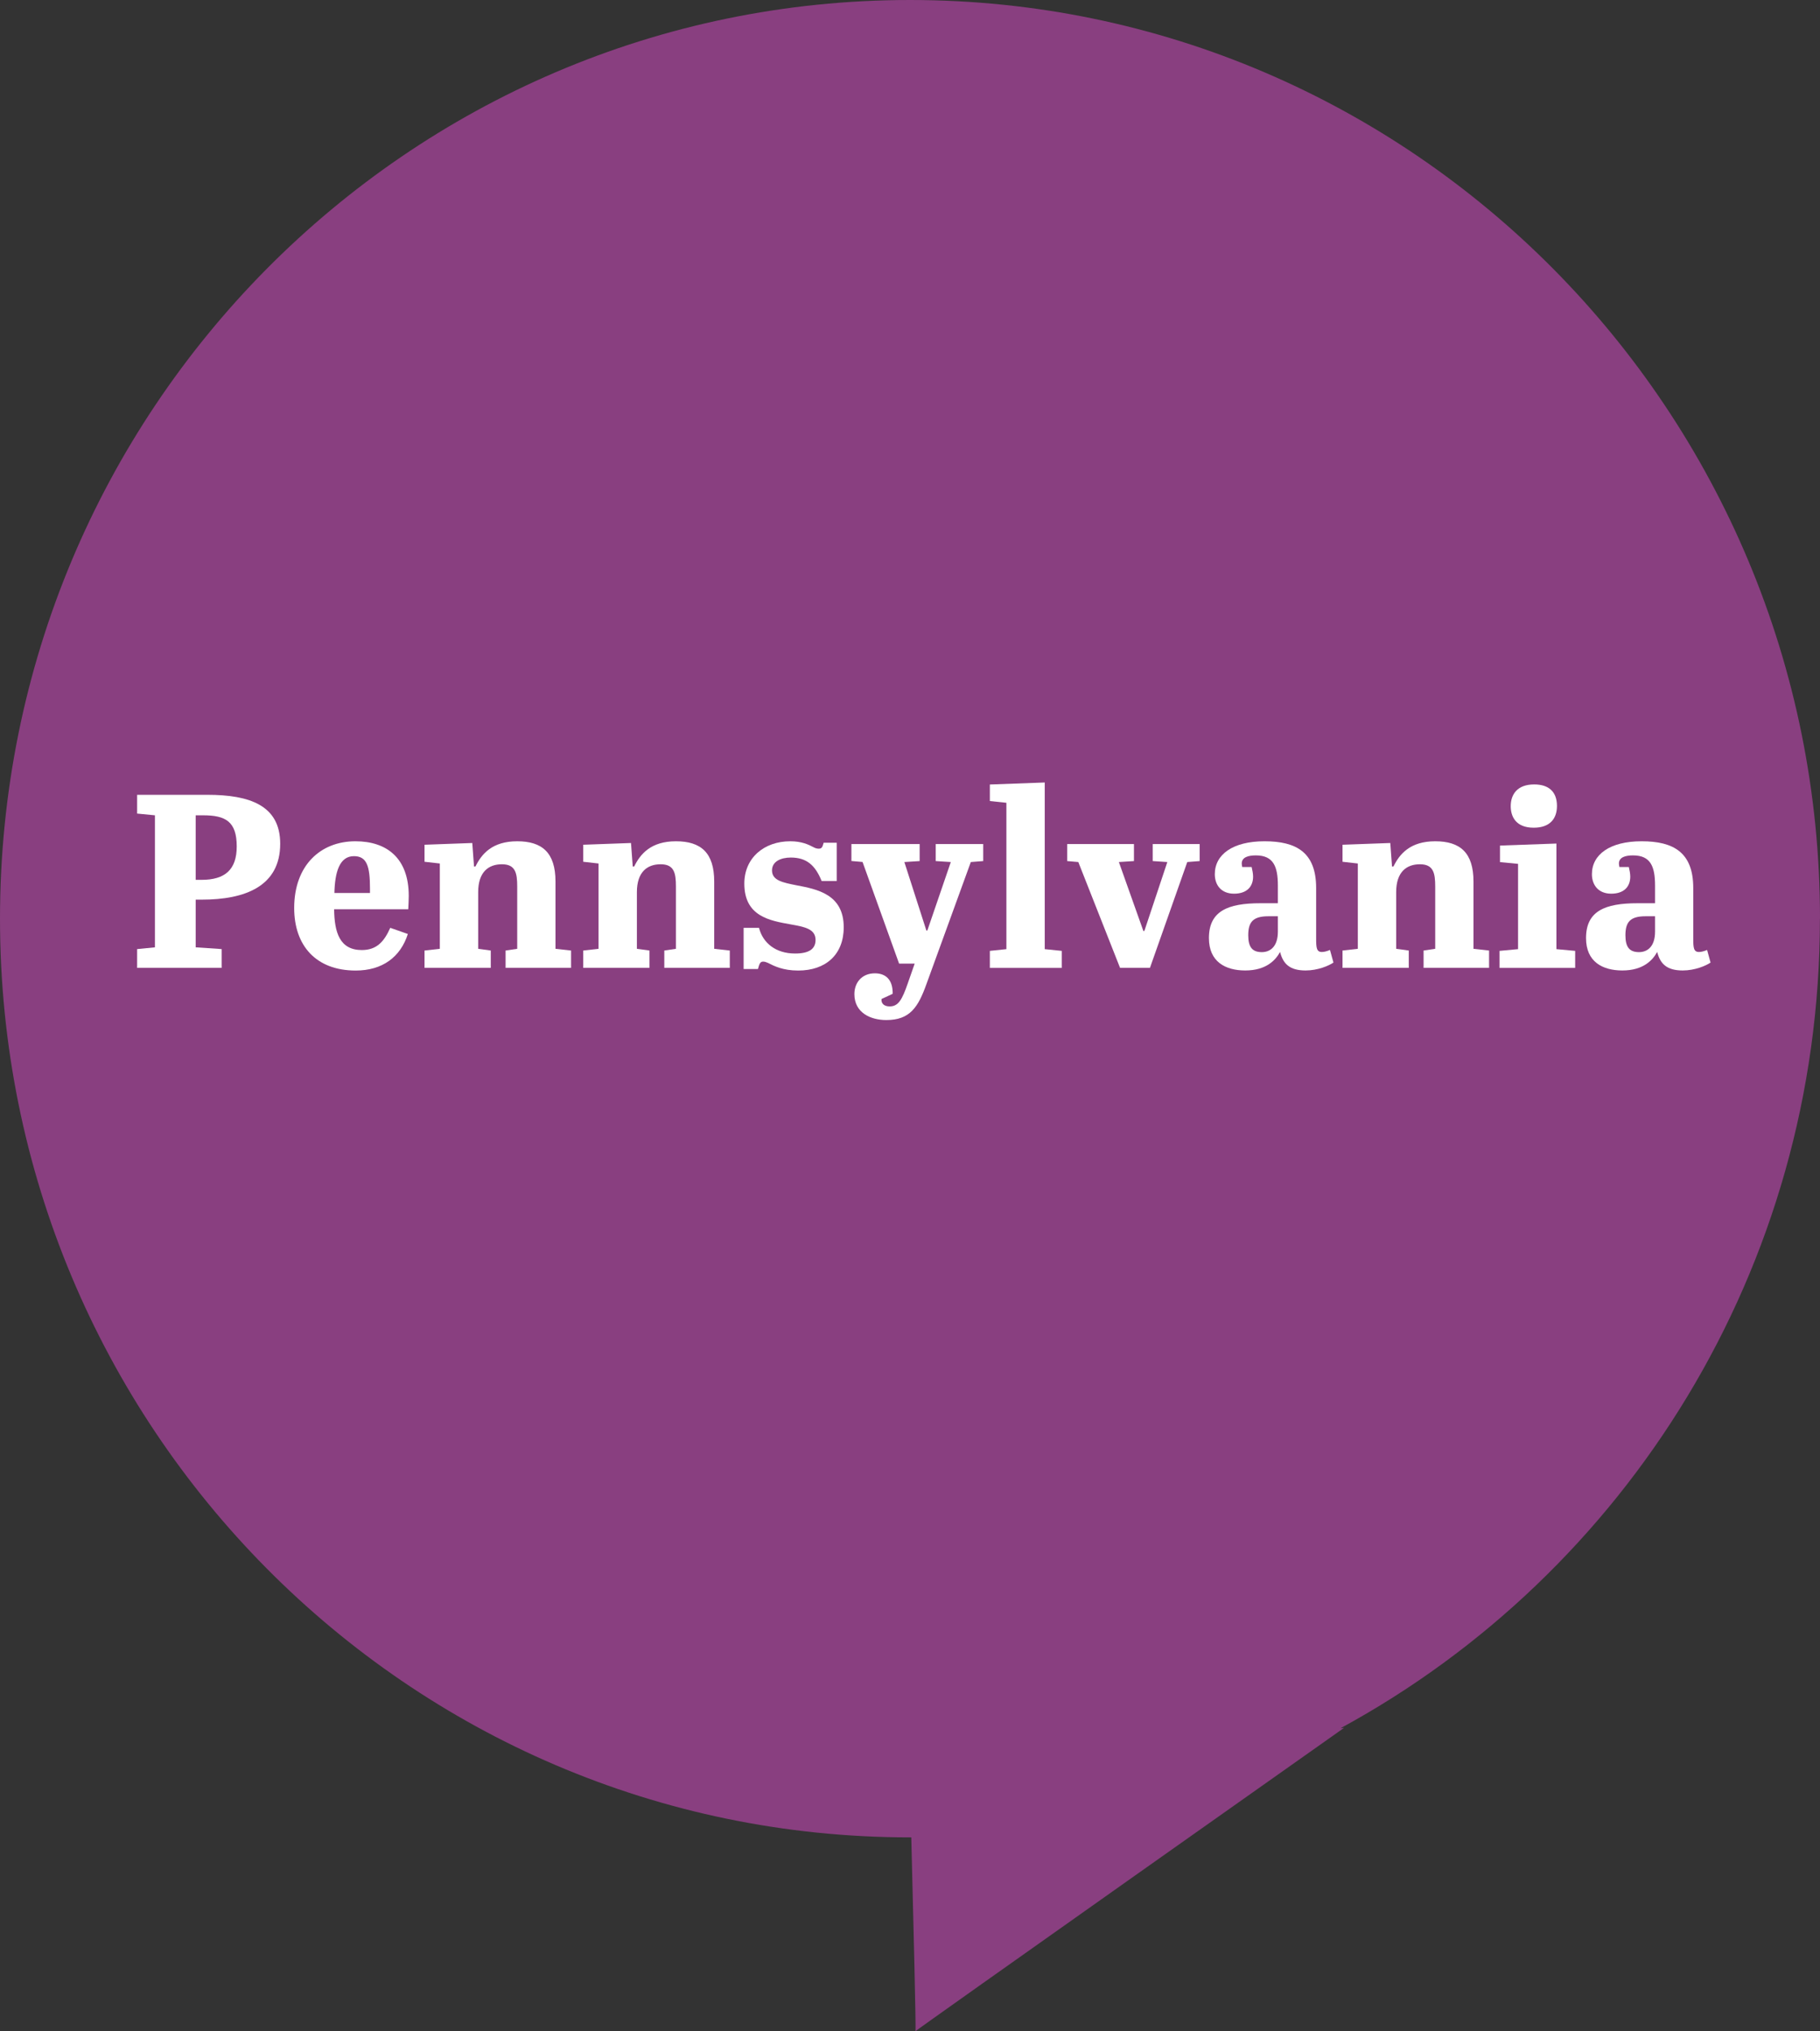
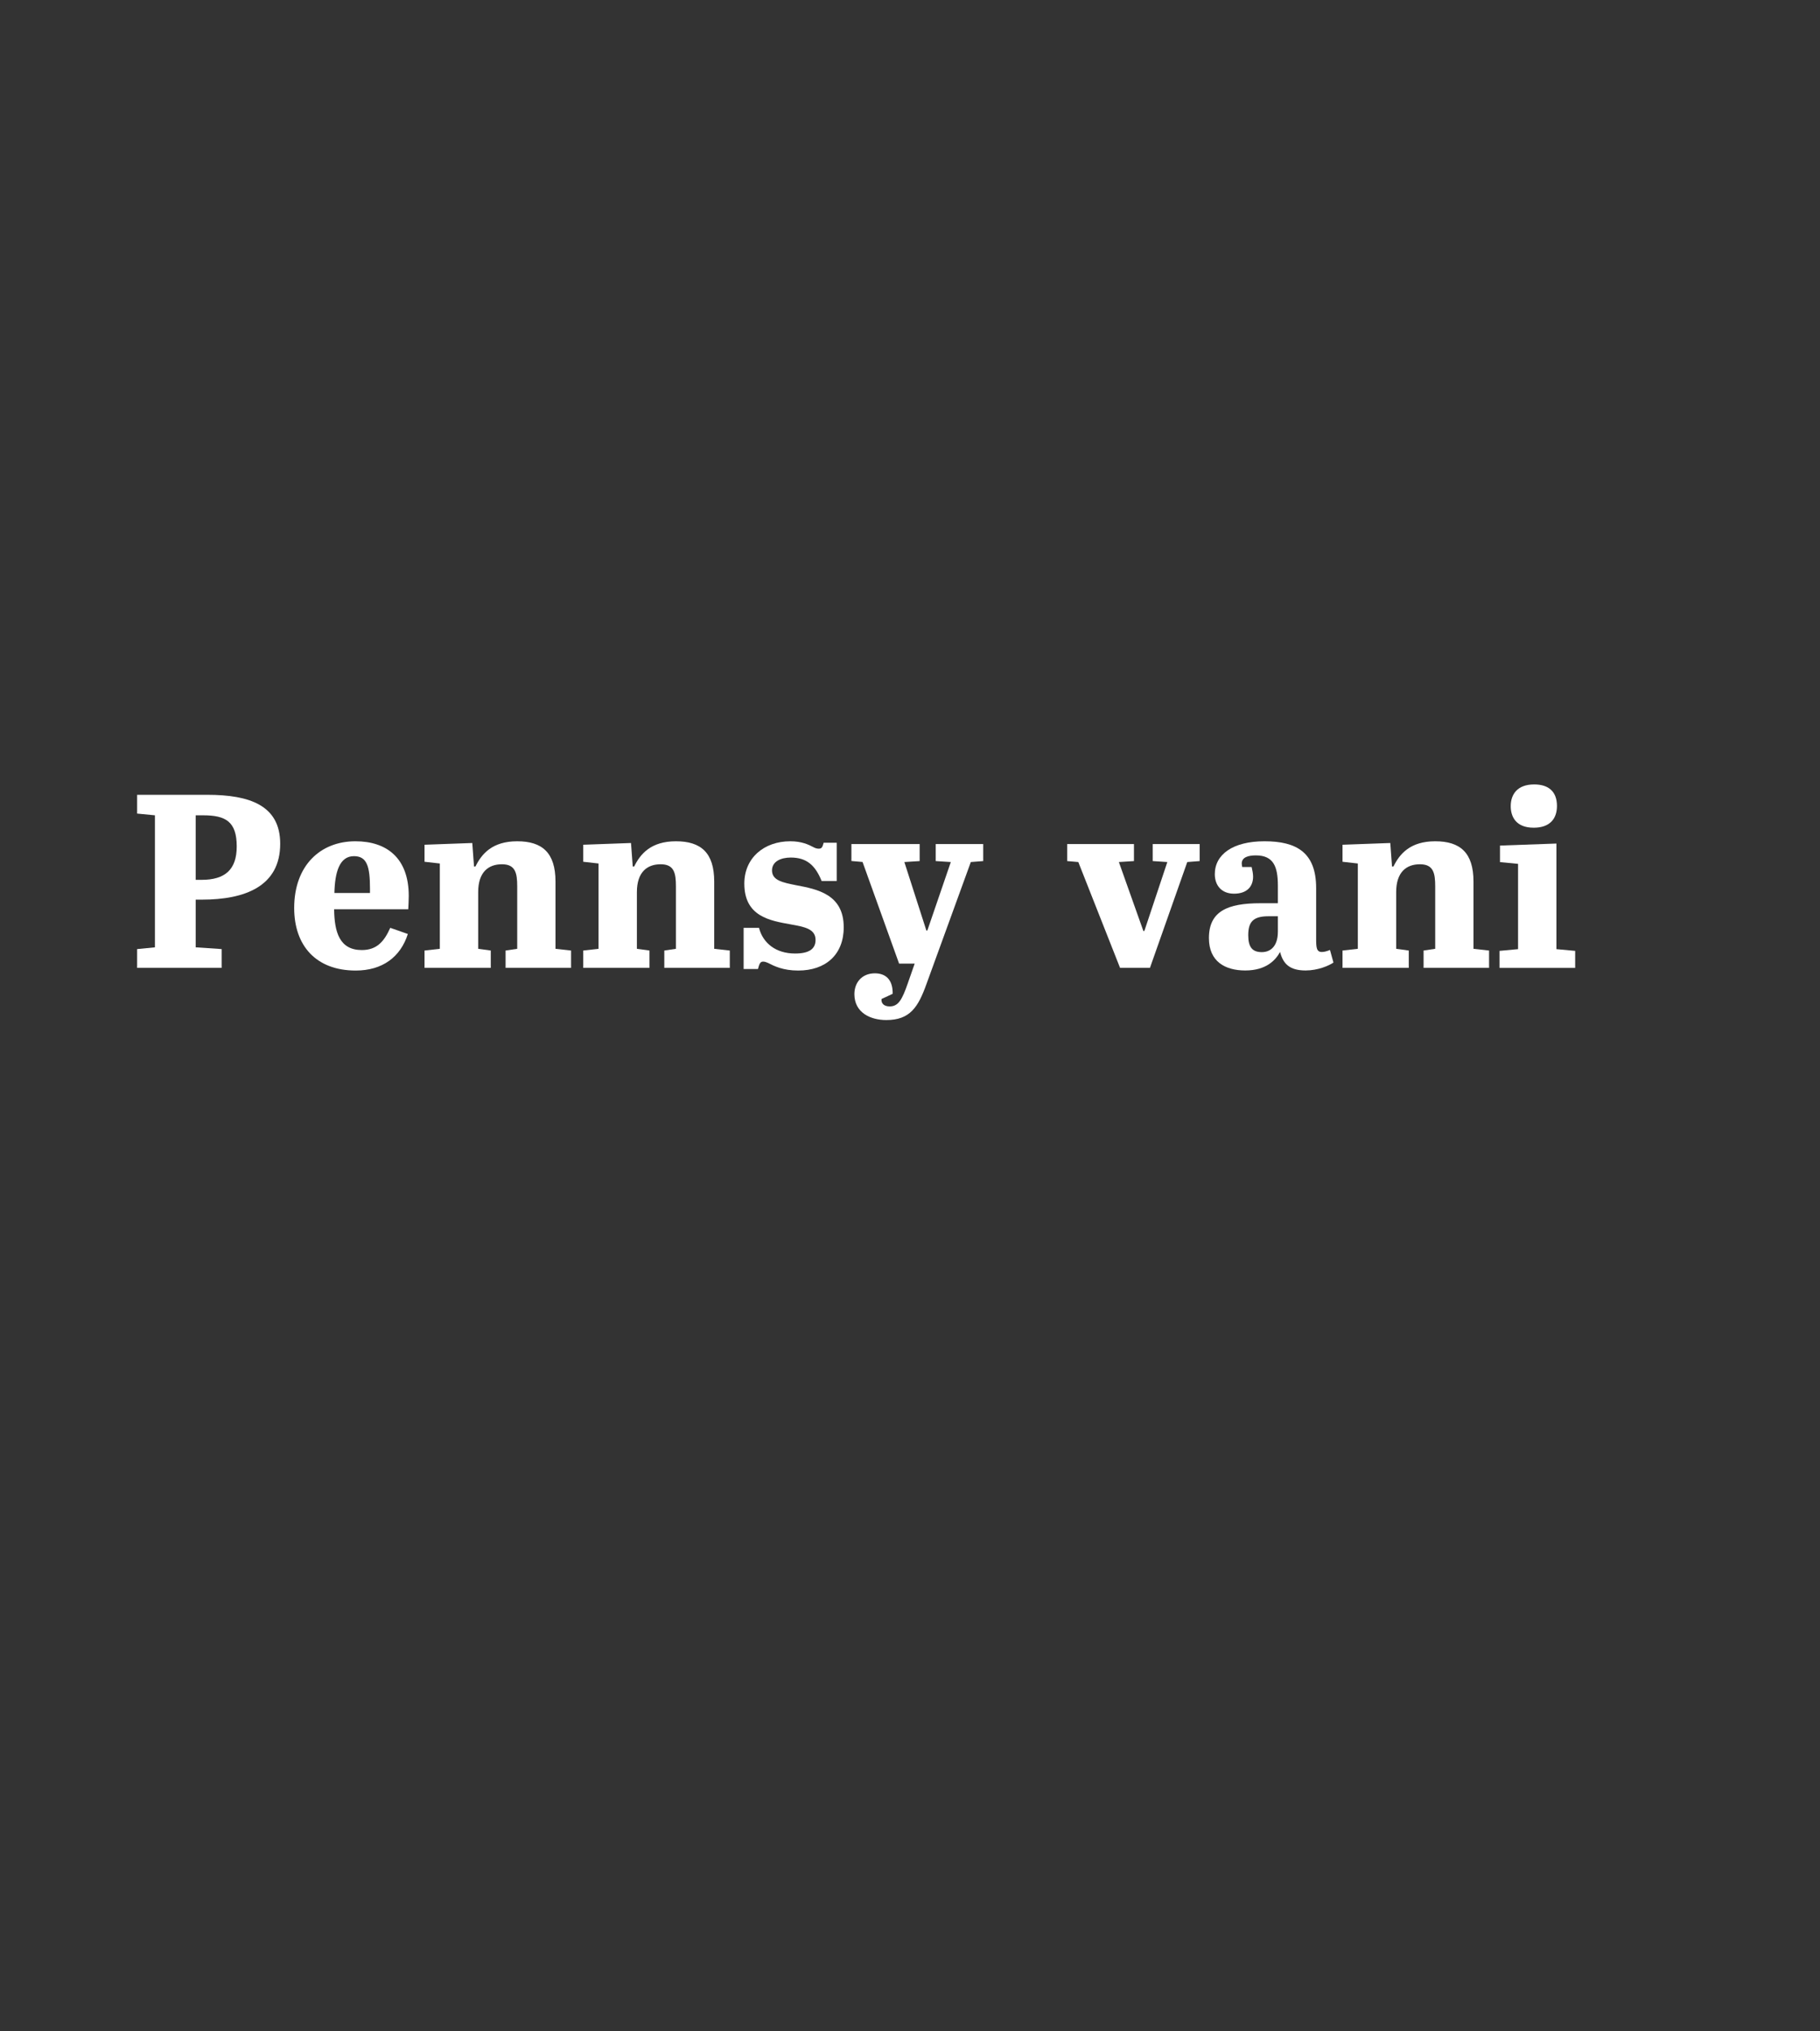
<svg xmlns="http://www.w3.org/2000/svg" id="uuid-55bfedb5-25d5-459d-b9e9-8f43f0f717a1" data-name="Layer_2" width="262.93" height="293.35" viewBox="0 0 262.93 293.35">
  <rect x="0" y="0" width="262.93" height="293.35" fill="#333333" stroke="none" />
  <defs>
    <style>
      .uuid-774e3877-66dd-47fe-be08-738f9ad5e340 {
        fill: #fff;
      }

      .uuid-fcc0ceb2-9738-4642-aa1c-2aefe0bdc01d {
        fill: #893f80;
      }
    </style>
  </defs>
  <g id="uuid-0718dfd1-07f0-4161-b8a2-06ab1c38b779" data-name="Layer_1">
    <g>
-       <path class="uuid-fcc0ceb2-9738-4642-aa1c-2aefe0bdc01d" d="M262.93,132.68C262.93,59.4,204.07,0,131.46,0S0,59.4,0,132.68s58.86,132.68,131.46,132.68c.06,0,.13,0,.19,0,.28,10.99.71,28,.6,28-.15,0,61.93-43.82,61.93-43.82l-.52.06c41.23-22.39,69.26-66.35,69.26-116.91Z" />
      <g>
        <path class="uuid-774e3877-66dd-47fe-be08-738f9ad5e340" d="M29.95,114.79c6.14,0,10.53,1.54,10.53,7.07,0,6.14-5.07,8.07-11.32,8.07h-.89v6.89l3.75.25v2.71h-12.21v-2.71l2.57-.25v-19.07l-2.57-.25v-2.71h10.14ZM28.27,127.07h.86c3.36,0,5.07-1.46,5.07-4.82,0-3.61-1.61-4.5-4.86-4.5h-1.07v9.32Z" />
        <path class="uuid-774e3877-66dd-47fe-be08-738f9ad5e340" d="M51.34,121.5c4.57,0,7.71,2.46,7.71,7.89,0,.46-.04,1.43-.07,1.93h-10.71c.04,3.32.79,5.89,4,5.89,2.21,0,3.25-1.29,4.11-3.21l2.54.89c-1.07,3.36-3.71,5.28-7.53,5.28-5.78,0-8.89-3.64-8.89-9.03,0-6.14,3.78-9.64,8.85-9.64ZM53.45,128.97v-.64c0-3.25-.46-4.68-2.32-4.68-2.11,0-2.75,2.36-2.82,5.32h5.14Z" />
        <path class="uuid-774e3877-66dd-47fe-be08-738f9ad5e340" d="M68.23,121.75l.25,3.39h.21c.89-1.82,2.43-3.64,6.03-3.64s5.53,1.64,5.53,5.82v9.71l2.25.25v2.5h-9.46v-2.5l1.68-.25v-9c0-1.93-.25-3.21-2.21-3.21s-3.43,1.14-3.43,4.03v8.18l1.82.25v2.5h-9.57v-2.5l2.21-.25v-12.32l-2.21-.25v-2.46l6.89-.25Z" />
        <path class="uuid-774e3877-66dd-47fe-be08-738f9ad5e340" d="M91.16,121.75l.25,3.39h.21c.89-1.82,2.43-3.64,6.03-3.64s5.53,1.64,5.53,5.82v9.71l2.25.25v2.5h-9.46v-2.5l1.68-.25v-9c0-1.93-.25-3.21-2.21-3.21s-3.43,1.14-3.43,4.03v8.18l1.82.25v2.5h-9.57v-2.5l2.21-.25v-12.32l-2.21-.25v-2.46l6.89-.25Z" />
        <path class="uuid-774e3877-66dd-47fe-be08-738f9ad5e340" d="M107.44,134h2.21c.57,2.21,2.43,3.71,5.21,3.71,2,0,2.96-.64,2.96-1.96,0-1.61-1.61-1.89-3.61-2.25-3-.54-6.68-1.14-6.68-5.89,0-3.71,2.86-6.11,6.64-6.11,1.61,0,2.61.46,3.36.86.25.14.5.21.75.21.46,0,.54-.25.71-.86h1.89v5.53h-2.18c-.93-2.29-2.18-3.39-4.46-3.39-1.39,0-2.71.54-2.71,1.86,0,1.46,1.57,1.75,3.5,2.14,3,.57,6.86,1.29,6.86,6.07,0,3.96-2.61,6.25-6.57,6.25-2.21,0-3.46-.64-4.39-1.11-.25-.11-.46-.18-.68-.18-.39,0-.54.25-.75,1.07h-2.07v-5.96Z" />
        <path class="uuid-774e3877-66dd-47fe-be08-738f9ad5e340" d="M123.01,121.9h9.85v2.46l-2.21.14,3.18,9.89h.14l3.39-9.89-2.18-.14v-2.46h6.86v2.46l-1.79.14-6.39,17.57c-1.21,3.39-2.39,5.25-5.82,5.25-2.29,0-4.61-1.07-4.61-3.75,0-1.64,1.07-3,2.96-3,1.57,0,2.61.93,2.57,2.96l-1.61.75c-.07.64.36,1.07,1.18,1.07,1.25,0,1.79-.96,2.61-3.32l1-2.86h-2.25l-5.28-14.68-1.61-.14v-2.46Z" />
-         <path class="uuid-774e3877-66dd-47fe-be08-738f9ad5e340" d="M150.93,113.01v24.07l2.46.25v2.46h-10.39v-2.46l2.39-.25v-21.14l-2.39-.25v-2.39l7.93-.29Z" />
        <path class="uuid-774e3877-66dd-47fe-be08-738f9ad5e340" d="M154.18,121.9h9.64v2.46l-2.18.14,3.54,9.96h.14l3.32-9.96-2.11-.14v-2.46h6.78v2.46l-1.79.14-5.39,15.28h-4.32l-6.03-15.28-1.61-.14v-2.46Z" />
        <path class="uuid-774e3877-66dd-47fe-be08-738f9ad5e340" d="M184.61,130.47v-2.57c0-2.75-.64-4.36-3.18-4.36-1.07,0-2.04.25-2.04,1.18,0,.14.04.32.07.5h1.36c.11.46.21.96.21,1.39,0,1.43-.89,2.46-2.75,2.46s-2.78-1.25-2.78-2.82c0-2.82,2.57-4.75,7.18-4.75s7.46,1.61,7.46,6.75v7.35c0,1.29.07,1.89.82,1.89.29,0,.64-.07,1.18-.29l.5,1.82c-.68.46-2.25,1.14-4.03,1.14-2.29,0-3.25-.96-3.68-2.68-.64,1.18-2,2.68-5.03,2.68-2.86,0-5.25-1.25-5.25-4.68,0-3.89,2.71-5.03,7.43-5.03h2.54ZM184.61,134.54v-2.21h-1.39c-2.25,0-2.89.89-2.89,2.75,0,1.68.57,2.43,1.96,2.43,1.21,0,2.32-.79,2.32-2.96Z" />
        <path class="uuid-774e3877-66dd-47fe-be08-738f9ad5e340" d="M200.85,121.75l.25,3.39h.21c.89-1.82,2.43-3.64,6.03-3.64s5.53,1.64,5.53,5.82v9.71l2.25.25v2.5h-9.46v-2.5l1.68-.25v-9c0-1.93-.25-3.21-2.21-3.21s-3.43,1.14-3.43,4.03v8.18l1.82.25v2.5h-9.57v-2.5l2.21-.25v-12.32l-2.21-.25v-2.46l6.89-.25Z" />
        <path class="uuid-774e3877-66dd-47fe-be08-738f9ad5e340" d="M224.85,121.83v15.25l2.71.25v2.46h-10.93v-2.46l2.68-.25v-12.32l-2.61-.25v-2.39l8.14-.29ZM221.64,113.29c2.04,0,3.29,1,3.29,3.11,0,1.82-1,3.14-3.36,3.14-2.61,0-3.32-1.64-3.32-3.11,0-1.68.93-3.14,3.39-3.14Z" />
-         <path class="uuid-774e3877-66dd-47fe-be08-738f9ad5e340" d="M239.1,130.47v-2.57c0-2.75-.64-4.36-3.18-4.36-1.07,0-2.04.25-2.04,1.18,0,.14.04.32.07.5h1.36c.11.46.21.96.21,1.39,0,1.43-.89,2.46-2.75,2.46s-2.79-1.25-2.79-2.82c0-2.82,2.57-4.75,7.18-4.75s7.46,1.61,7.46,6.75v7.35c0,1.29.07,1.89.82,1.89.29,0,.64-.07,1.18-.29l.5,1.82c-.68.46-2.25,1.14-4.03,1.14-2.29,0-3.25-.96-3.68-2.68-.64,1.18-2,2.68-5.03,2.68-2.86,0-5.25-1.25-5.25-4.68,0-3.89,2.71-5.03,7.43-5.03h2.54ZM239.1,134.54v-2.21h-1.39c-2.25,0-2.89.89-2.89,2.75,0,1.68.57,2.43,1.96,2.43,1.21,0,2.32-.79,2.32-2.96Z" />
      </g>
    </g>
  </g>
</svg>